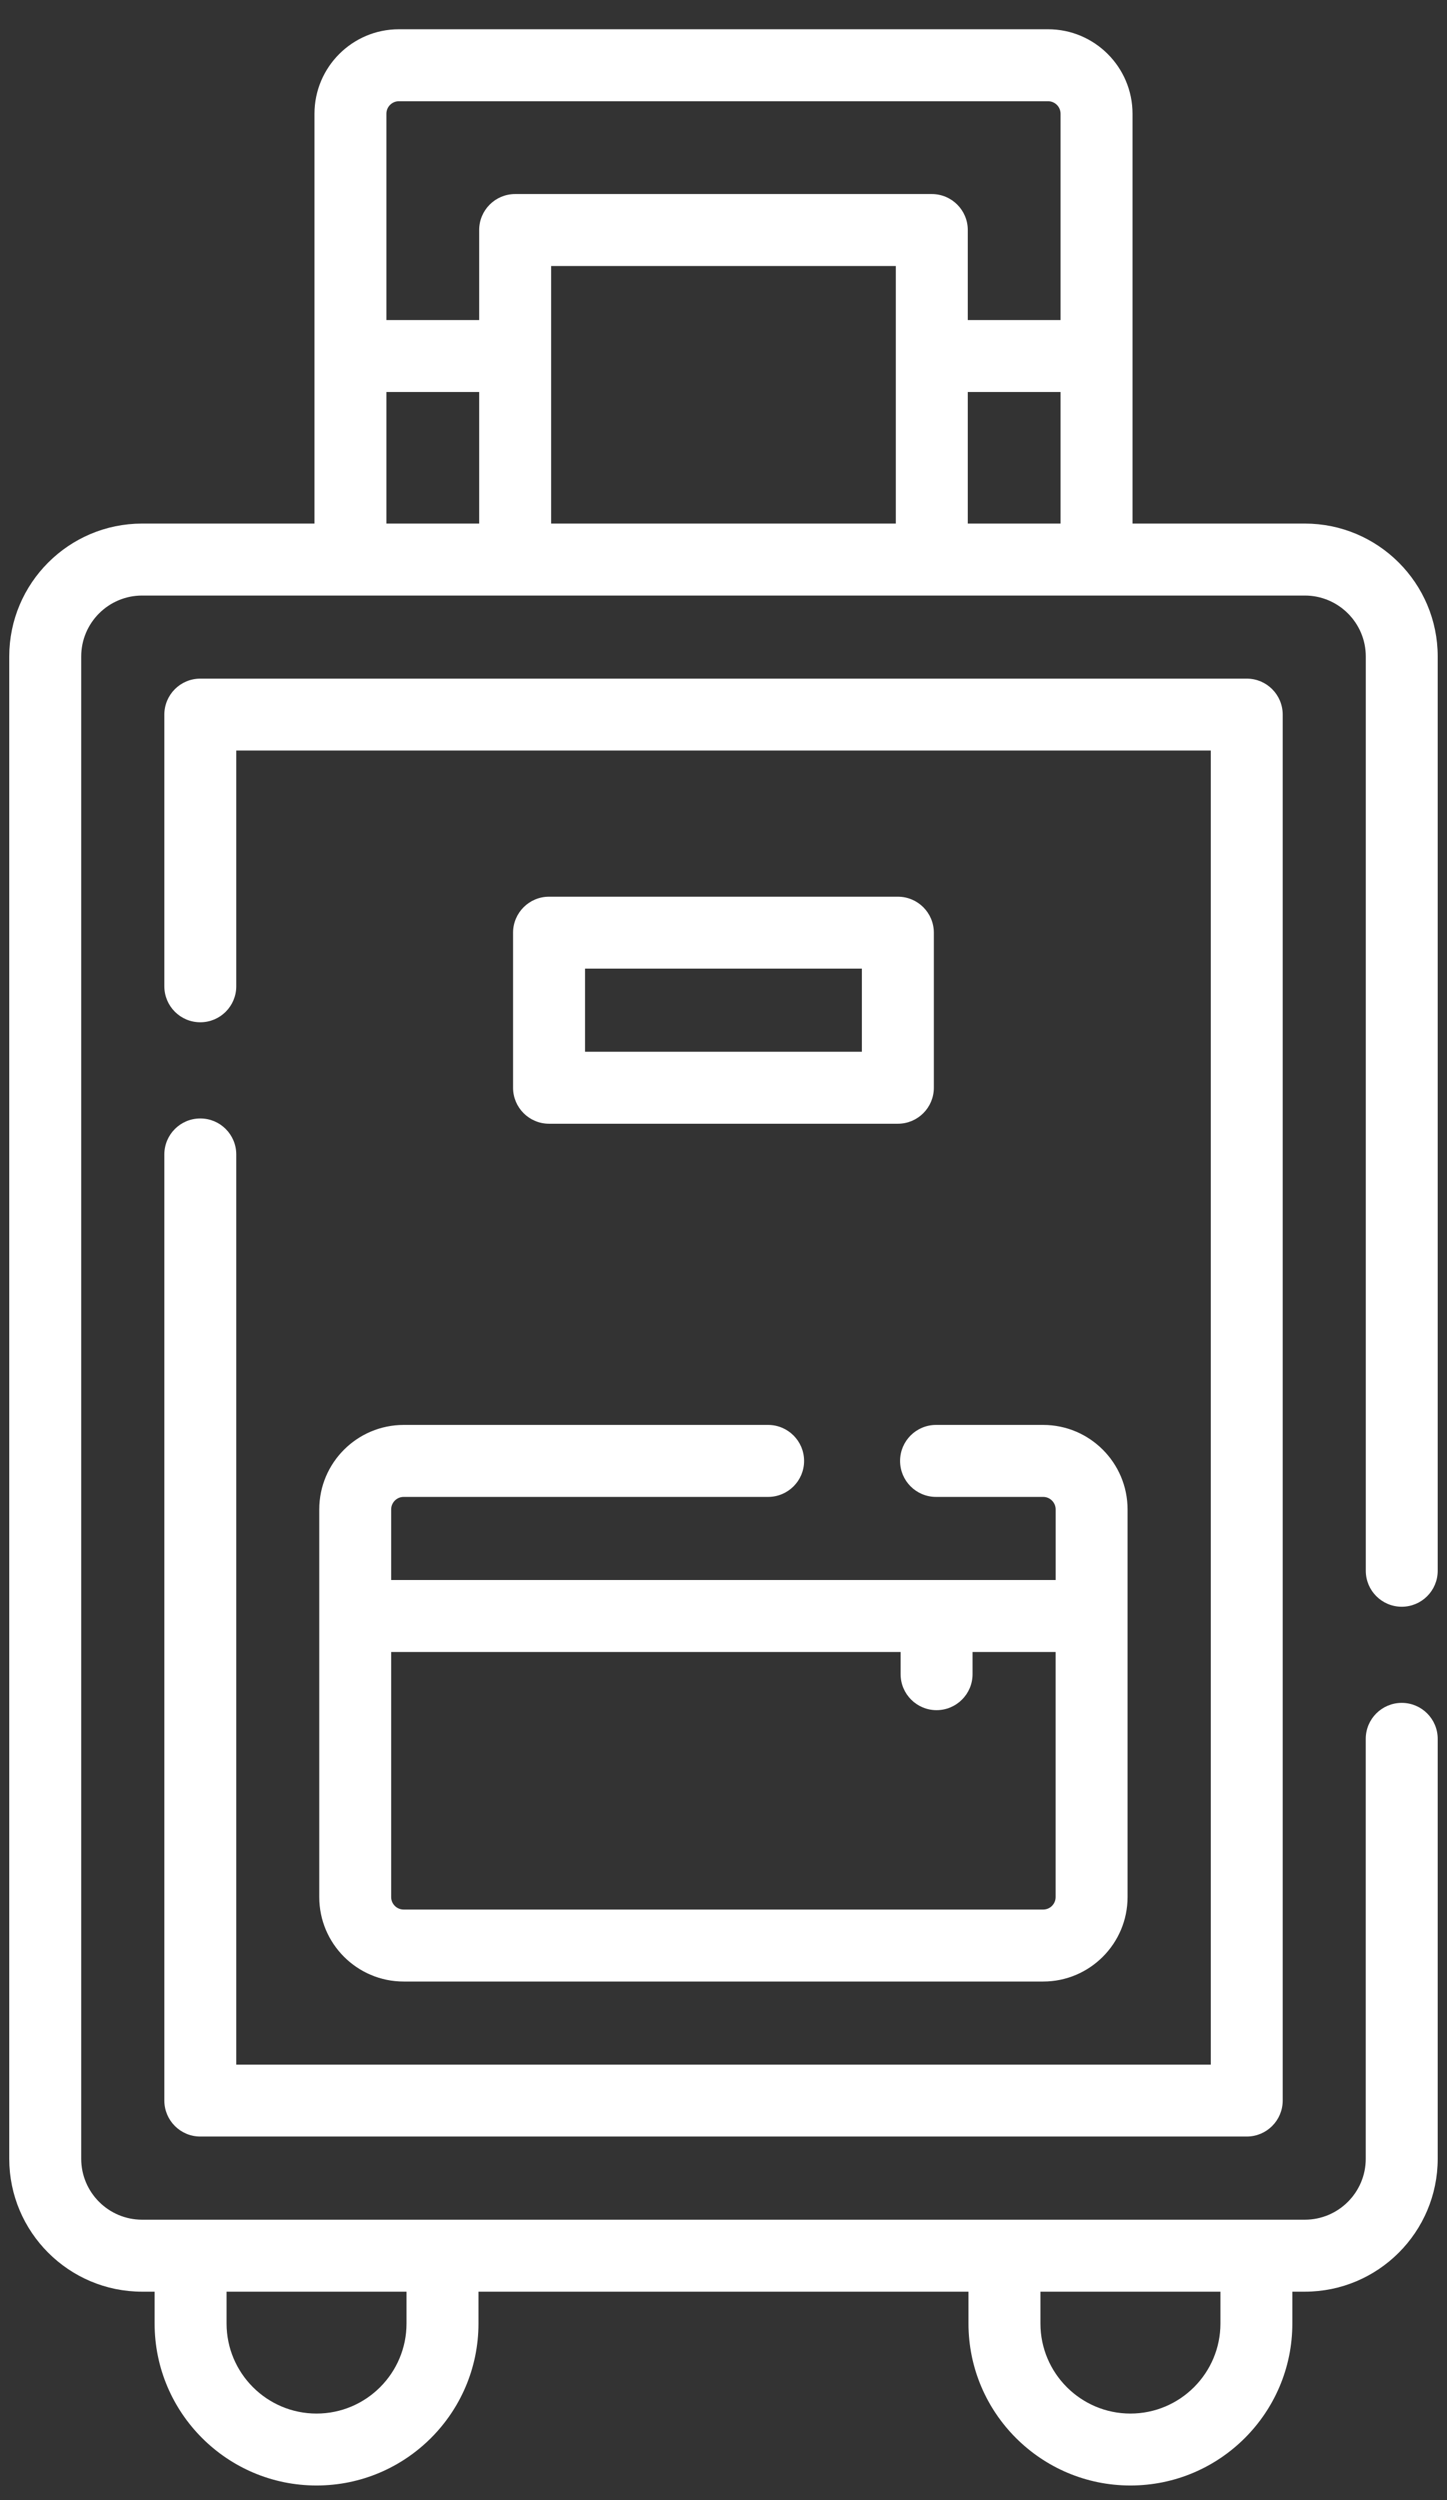
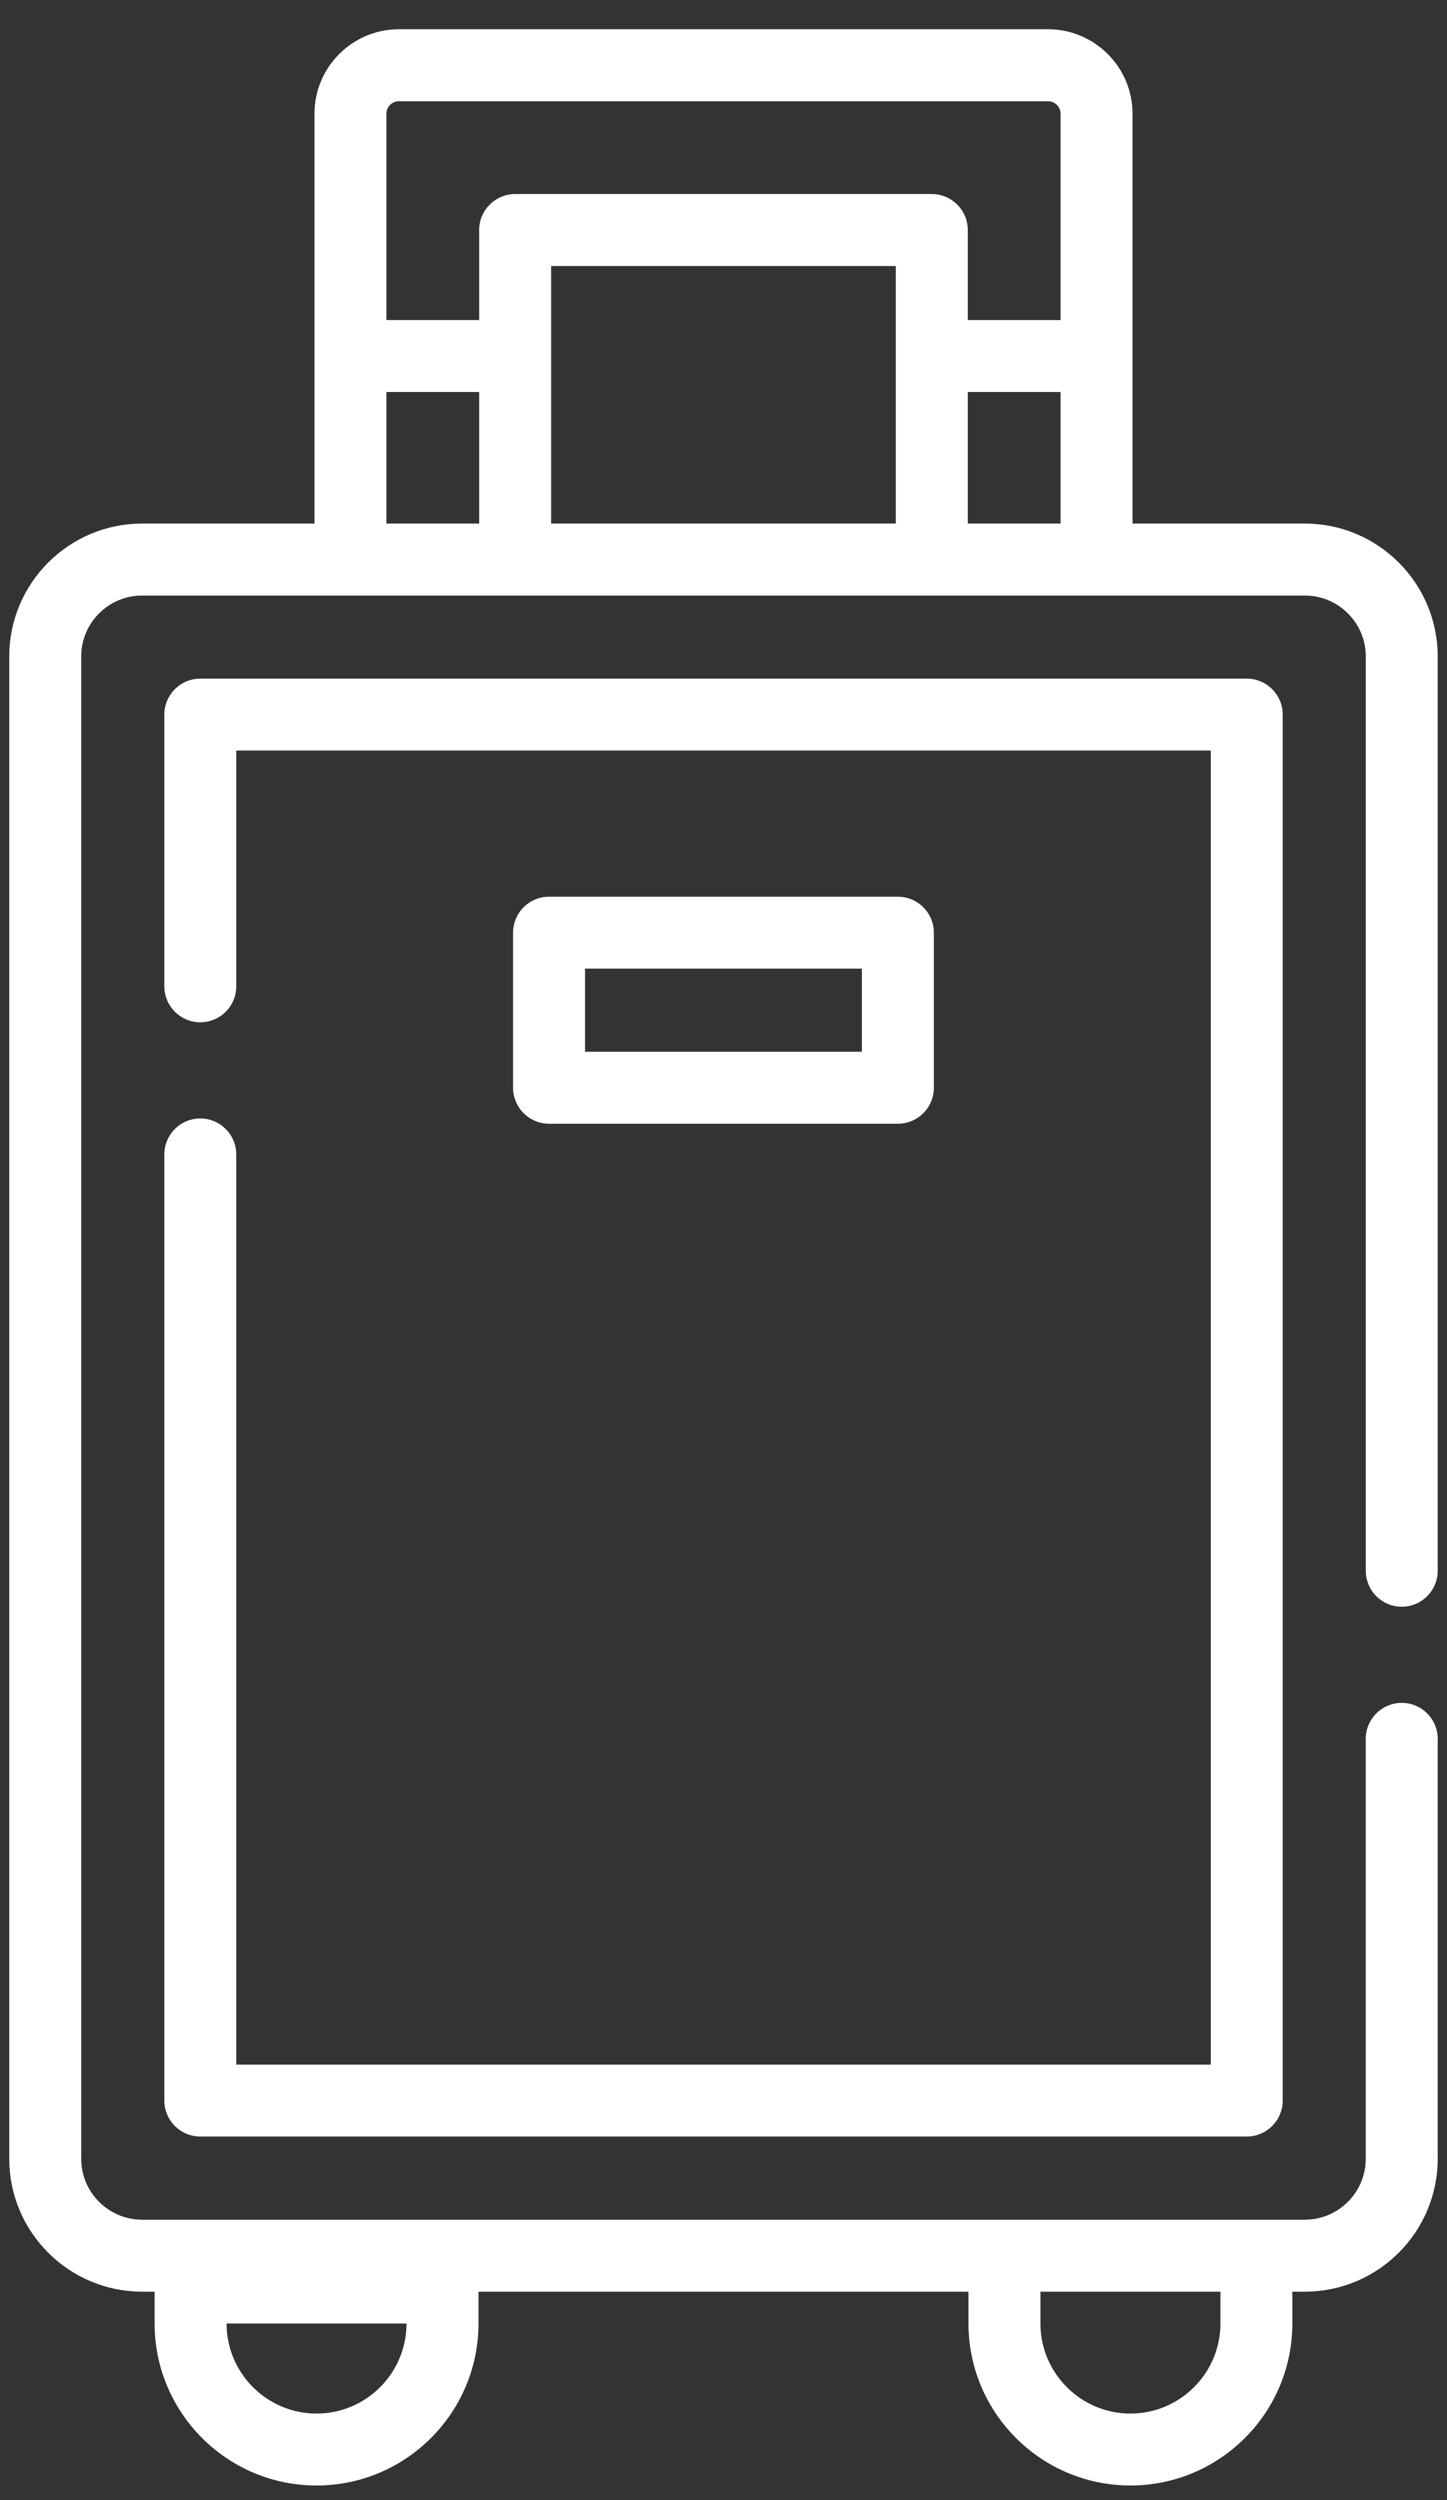
<svg xmlns="http://www.w3.org/2000/svg" width="33" height="57" viewBox="0 0 33 57" fill="none">
  <rect x="0" y="0" width="33" height="57" fill="#333333" stroke="none" />
-   <path d="M7.281 34.413V43.252C7.281 44.313 8.144 45.177 9.206 45.177H23.79C24.852 45.177 25.715 44.313 25.715 43.252V34.413C25.715 33.351 24.852 32.487 23.79 32.487H21.347C20.894 32.487 20.527 32.855 20.527 33.308C20.527 33.761 20.894 34.128 21.347 34.128H23.79C23.947 34.128 24.075 34.256 24.075 34.413V36.023H8.921V34.413C8.921 34.256 9.049 34.128 9.206 34.128H17.517C17.97 34.128 18.338 33.761 18.338 33.308C18.338 32.855 17.97 32.487 17.517 32.487H9.206C8.144 32.488 7.281 33.351 7.281 34.413ZM20.539 37.664V38.169C20.539 38.622 20.906 38.99 21.359 38.99C21.812 38.99 22.18 38.622 22.18 38.169V37.664H24.074V43.252C24.074 43.409 23.947 43.536 23.79 43.536H9.206C9.049 43.536 8.921 43.409 8.921 43.252V37.664H20.539Z" fill="white" />
  <path d="M4.568 25.5C4.115 25.5 3.748 25.867 3.748 26.32V47.891C3.748 48.344 4.115 48.711 4.568 48.711H28.433C28.886 48.711 29.253 48.344 29.253 47.891V16.292C29.253 15.839 28.886 15.472 28.433 15.472H4.568C4.115 15.472 3.748 15.839 3.748 16.292V22.487C3.748 22.94 4.115 23.307 4.568 23.307C5.021 23.307 5.388 22.94 5.388 22.487V17.112H27.613V47.071H5.388V26.32C5.388 25.867 5.021 25.5 4.568 25.5Z" fill="white" />
-   <path d="M31.968 36.632C32.421 36.632 32.788 36.265 32.788 35.812V14.967C32.788 13.296 31.429 11.937 29.758 11.937H25.828V2.593C25.828 1.531 24.964 0.667 23.902 0.667H9.097C8.035 0.667 7.172 1.531 7.172 2.593V11.937H3.241C1.57 11.937 0.211 13.296 0.211 14.967V49.218C0.211 50.889 1.57 52.248 3.241 52.248H3.526V52.974C3.526 55.011 5.182 56.667 7.219 56.667C9.255 56.667 10.912 55.011 10.912 52.974V52.248H22.087V52.974C22.087 55.011 23.744 56.667 25.78 56.667C27.817 56.667 29.473 55.011 29.473 52.974V52.248H29.758C31.429 52.248 32.788 50.889 32.788 49.218V39.644C32.788 39.191 32.421 38.824 31.968 38.824C31.515 38.824 31.147 39.191 31.147 39.644V49.218C31.147 49.984 30.524 50.607 29.758 50.607H3.241C2.475 50.607 1.852 49.984 1.852 49.218V14.967C1.852 14.201 2.475 13.578 3.241 13.578H29.758C30.524 13.578 31.148 14.201 31.148 14.967V35.812C31.148 36.265 31.515 36.632 31.968 36.632ZM9.271 52.974C9.271 54.106 8.351 55.027 7.219 55.027C6.087 55.027 5.167 54.106 5.167 52.974V52.248H9.271V52.974ZM27.833 52.974C27.833 54.106 26.912 55.027 25.78 55.027C24.649 55.027 23.728 54.106 23.728 52.974V52.248H27.833V52.974ZM12.569 6.065H20.43V11.937H12.569V6.065ZM22.071 8.937H24.187V11.937H22.071V8.937ZM8.812 2.593C8.812 2.436 8.94 2.308 9.097 2.308H23.902C24.059 2.308 24.187 2.436 24.187 2.593V7.297H22.071V5.244C22.071 4.791 21.703 4.424 21.25 4.424H11.749C11.296 4.424 10.928 4.791 10.928 5.244V7.297H8.812V2.593H8.812ZM8.812 8.937H10.928V11.937H8.812V8.937Z" fill="white" />
+   <path d="M31.968 36.632C32.421 36.632 32.788 36.265 32.788 35.812V14.967C32.788 13.296 31.429 11.937 29.758 11.937H25.828V2.593C25.828 1.531 24.964 0.667 23.902 0.667H9.097C8.035 0.667 7.172 1.531 7.172 2.593V11.937H3.241C1.57 11.937 0.211 13.296 0.211 14.967V49.218C0.211 50.889 1.57 52.248 3.241 52.248H3.526V52.974C3.526 55.011 5.182 56.667 7.219 56.667C9.255 56.667 10.912 55.011 10.912 52.974V52.248H22.087V52.974C22.087 55.011 23.744 56.667 25.78 56.667C27.817 56.667 29.473 55.011 29.473 52.974V52.248H29.758C31.429 52.248 32.788 50.889 32.788 49.218V39.644C32.788 39.191 32.421 38.824 31.968 38.824C31.515 38.824 31.147 39.191 31.147 39.644V49.218C31.147 49.984 30.524 50.607 29.758 50.607H3.241C2.475 50.607 1.852 49.984 1.852 49.218V14.967C1.852 14.201 2.475 13.578 3.241 13.578H29.758C30.524 13.578 31.148 14.201 31.148 14.967V35.812C31.148 36.265 31.515 36.632 31.968 36.632ZM9.271 52.974C9.271 54.106 8.351 55.027 7.219 55.027C6.087 55.027 5.167 54.106 5.167 52.974V52.248V52.974ZM27.833 52.974C27.833 54.106 26.912 55.027 25.78 55.027C24.649 55.027 23.728 54.106 23.728 52.974V52.248H27.833V52.974ZM12.569 6.065H20.43V11.937H12.569V6.065ZM22.071 8.937H24.187V11.937H22.071V8.937ZM8.812 2.593C8.812 2.436 8.94 2.308 9.097 2.308H23.902C24.059 2.308 24.187 2.436 24.187 2.593V7.297H22.071V5.244C22.071 4.791 21.703 4.424 21.25 4.424H11.749C11.296 4.424 10.928 4.791 10.928 5.244V7.297H8.812V2.593H8.812ZM8.812 8.937H10.928V11.937H8.812V8.937Z" fill="white" />
  <path d="M20.476 25.62C20.93 25.62 21.297 25.253 21.297 24.8V21.264C21.297 20.811 20.93 20.444 20.476 20.444H12.521C12.069 20.444 11.701 20.811 11.701 21.264V24.8C11.701 25.253 12.069 25.62 12.521 25.62H20.476ZM13.342 22.084H19.656V23.979H13.342V22.084Z" fill="white" />
</svg>